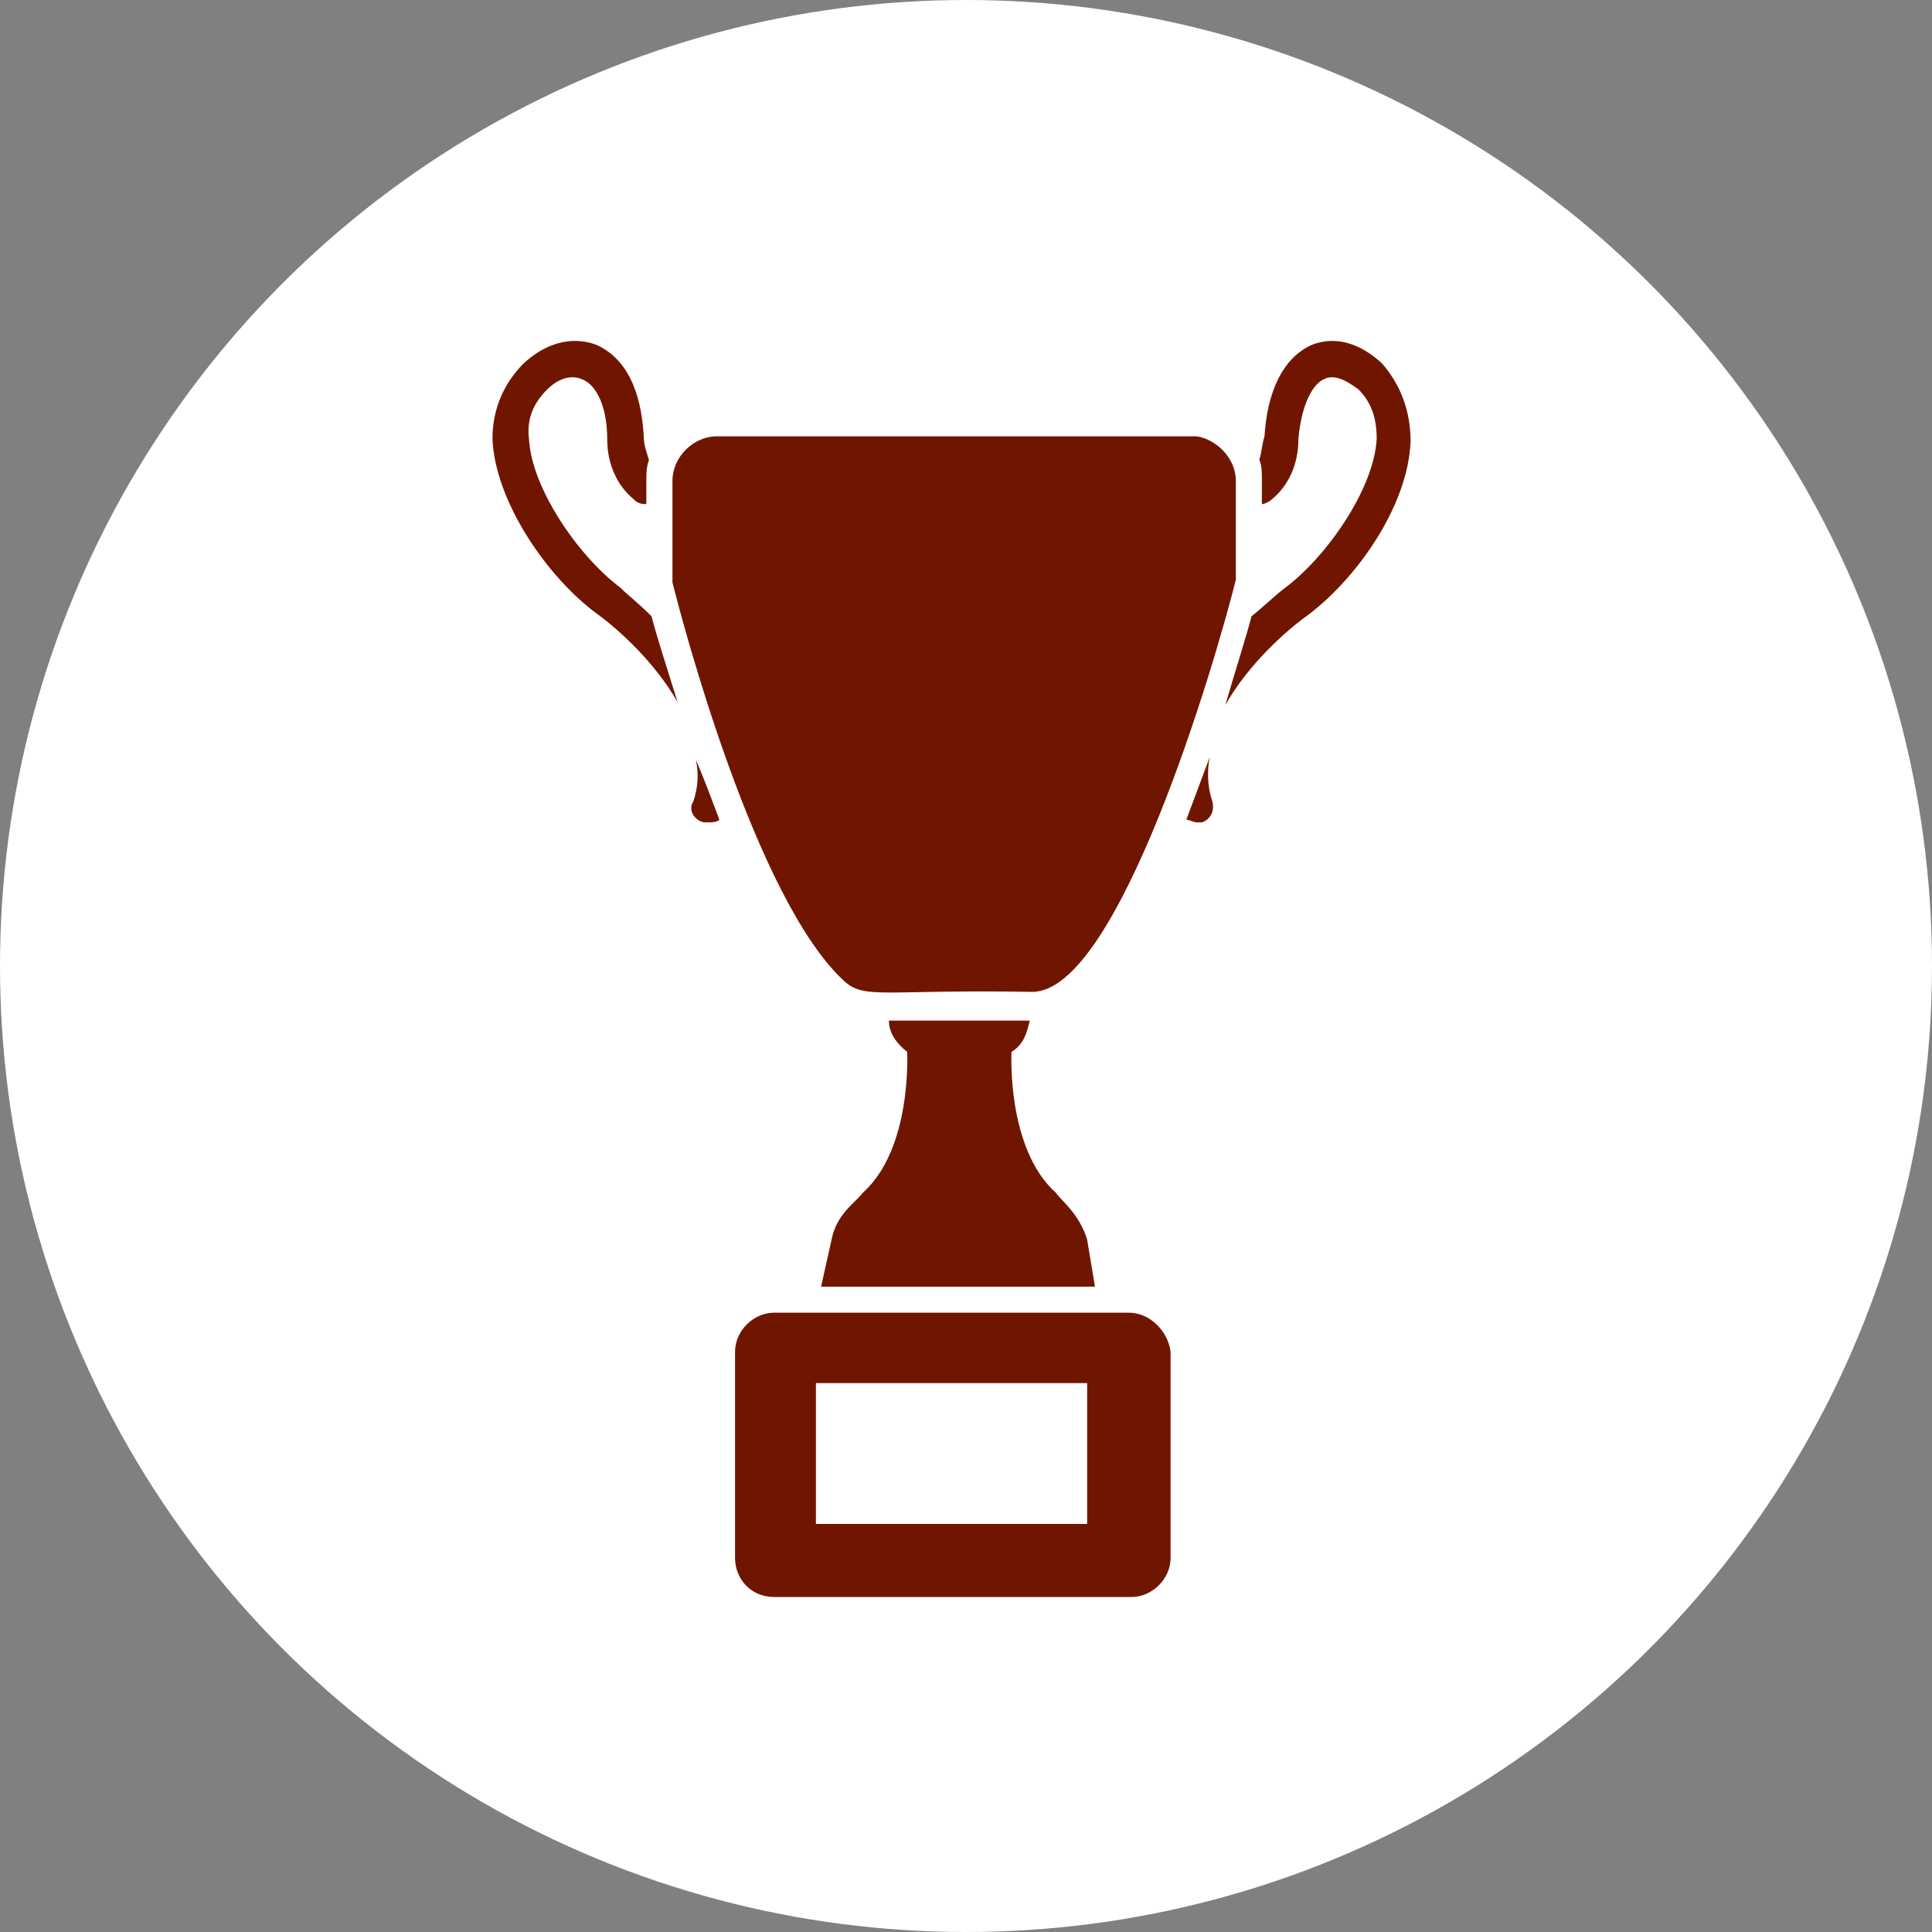
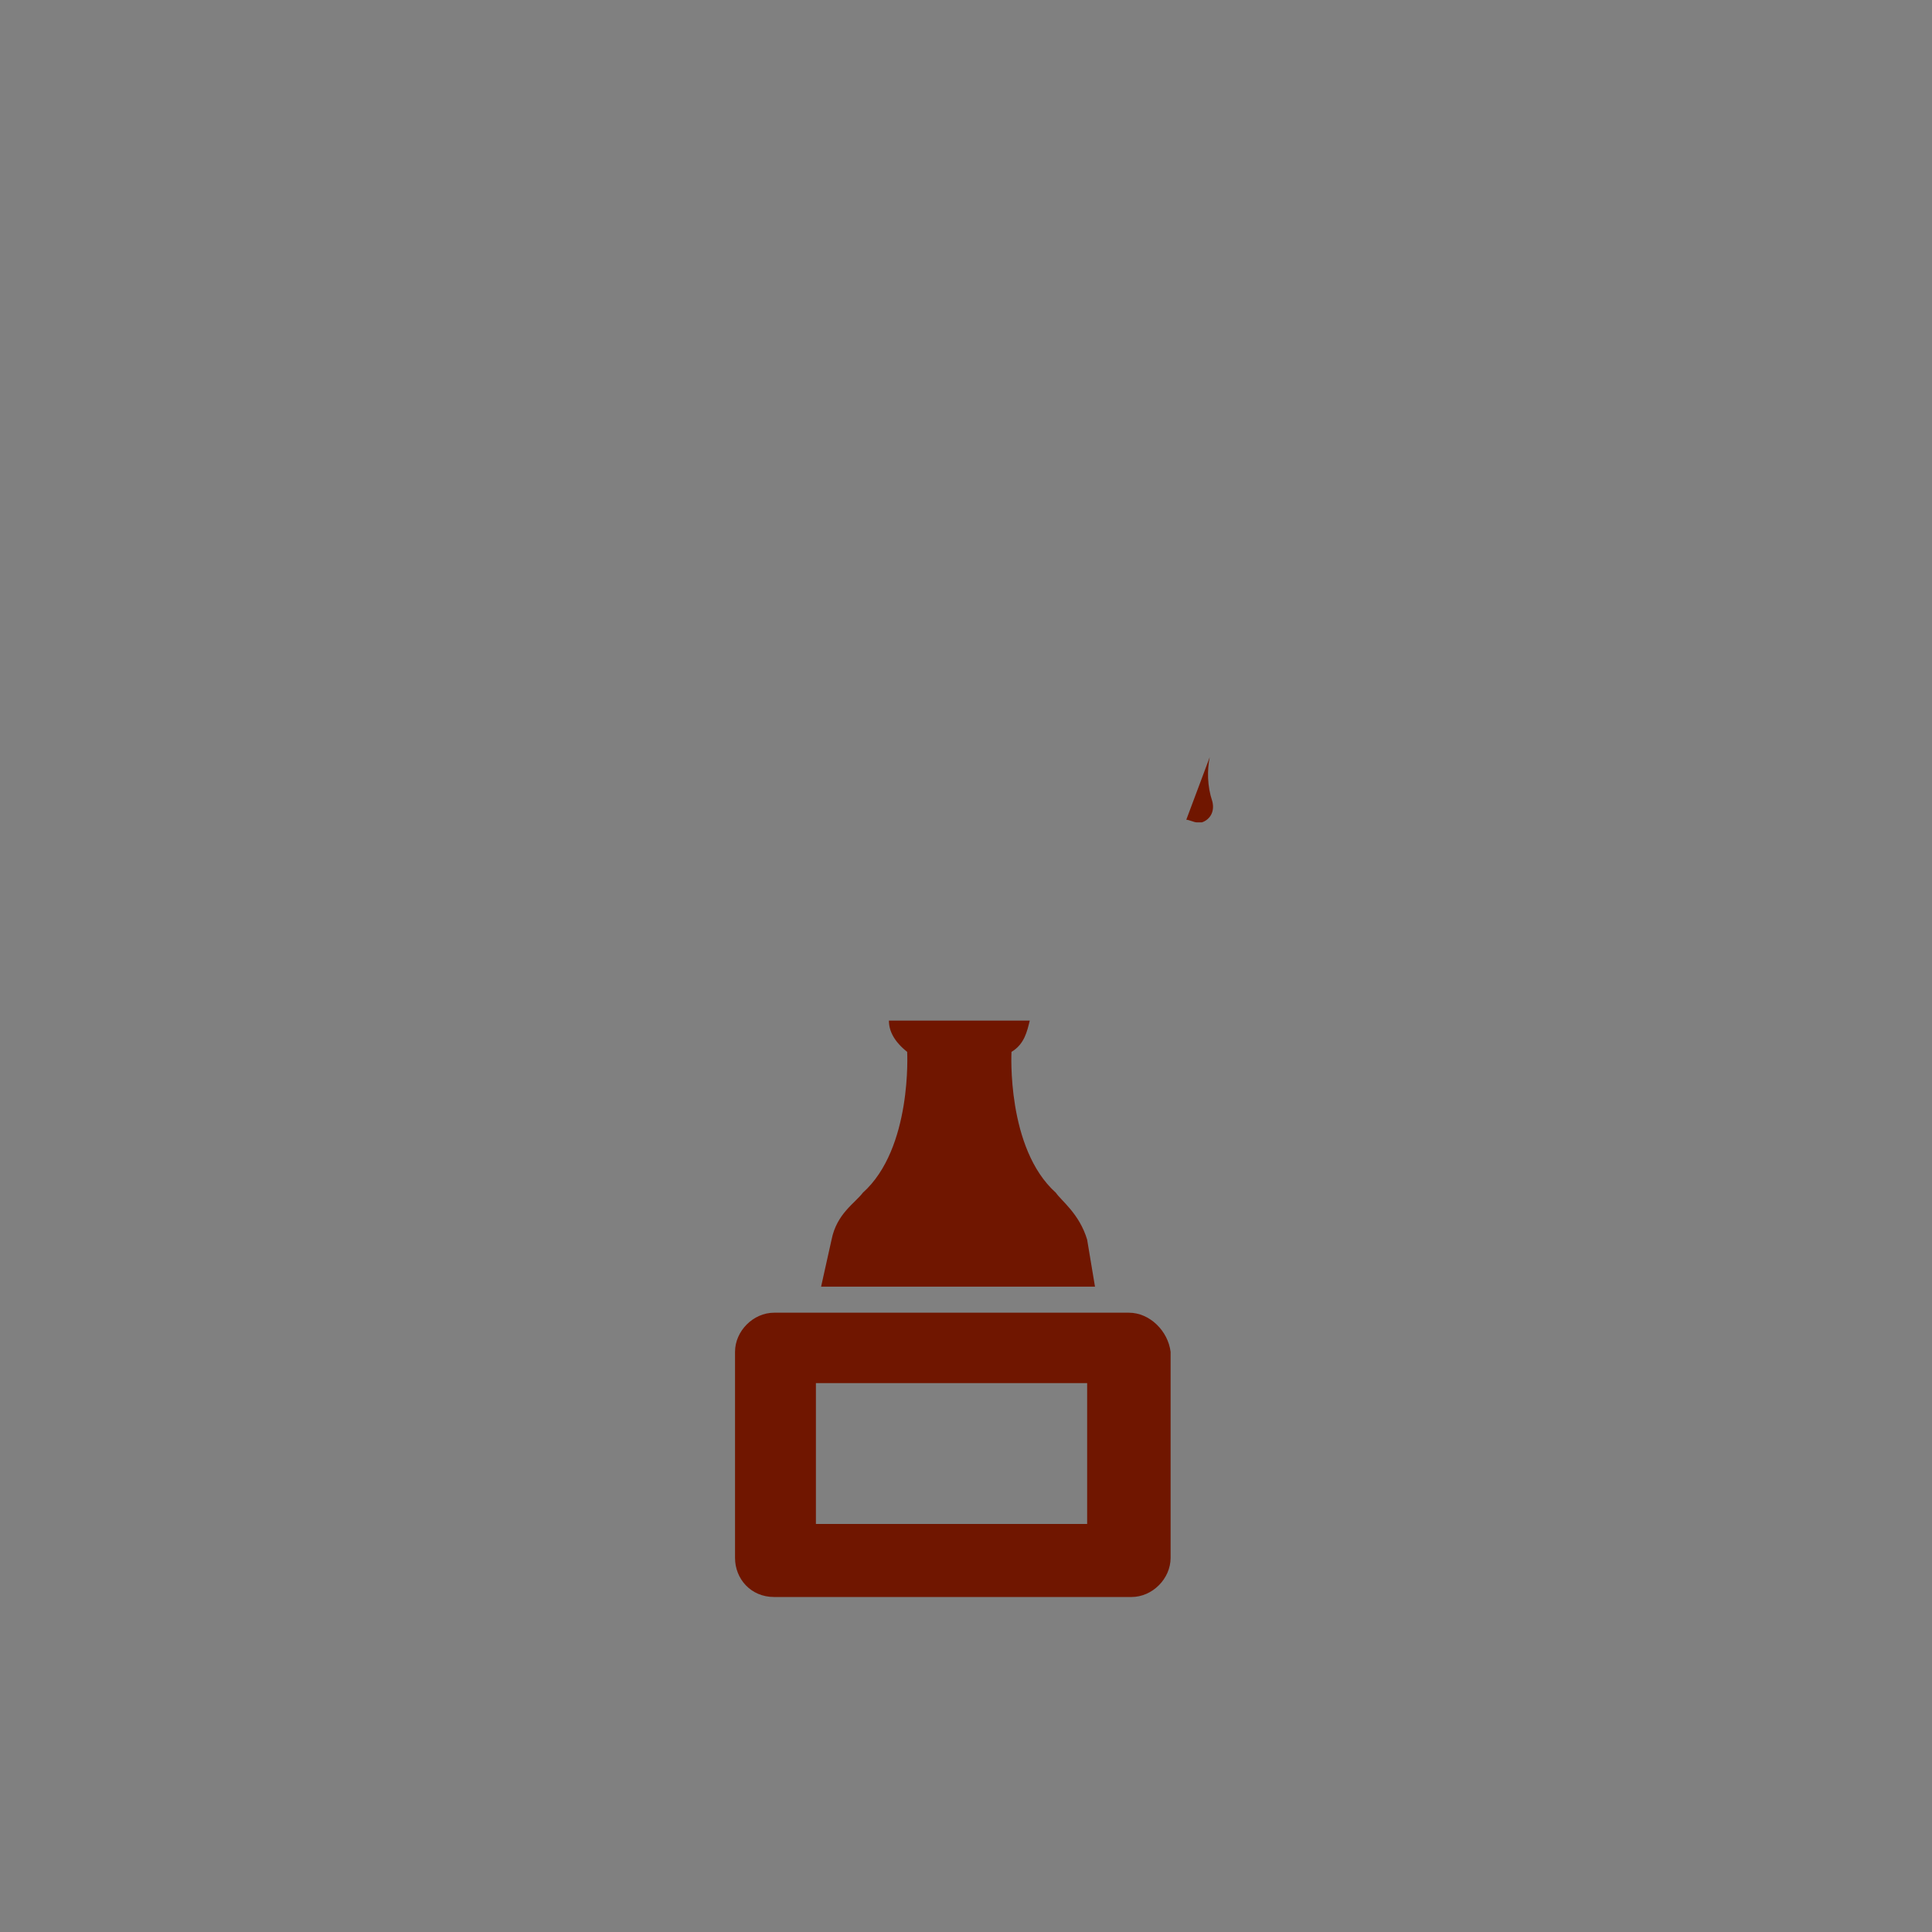
<svg xmlns="http://www.w3.org/2000/svg" width="51" height="51" viewBox="0 0 51 51" fill="none">
  <rect x="0" y="0" width="51" height="51" fill="#808080" stroke="none" />
-   <circle cx="25.5" cy="25.5" r="25.5" fill="white" />
  <path d="M28.905 33.964H21.675L21.951 32.724C22.088 32.036 22.57 31.761 22.777 31.485C24.085 30.315 23.947 27.767 23.947 27.767C23.603 27.492 23.465 27.216 23.465 26.941H27.183C27.115 27.216 27.046 27.561 26.701 27.767C26.701 27.767 26.564 30.315 27.872 31.485C28.01 31.692 28.492 32.036 28.698 32.724L28.905 33.964Z" fill="#701600" />
  <path d="M32.003 21.157C32.072 21.433 31.934 21.639 31.728 21.708C31.659 21.708 31.659 21.708 31.59 21.708C31.521 21.708 31.383 21.639 31.315 21.639C31.521 21.088 31.728 20.538 31.934 19.987C31.865 20.331 31.865 20.744 32.003 21.157Z" fill="#701600" />
-   <path d="M37.236 11.655C37.167 13.377 35.79 15.305 34.482 16.269C34 16.613 32.967 17.508 32.347 18.61C32.623 17.646 32.898 16.819 33.036 16.269C33.38 15.993 33.656 15.718 33.931 15.511C35.032 14.685 36.272 12.895 36.341 11.587C36.341 11.036 36.203 10.623 35.859 10.278C35.583 10.072 35.239 9.865 34.964 10.003C34.619 10.141 34.344 10.761 34.275 11.587C34.275 12.275 34 12.826 33.587 13.17C33.518 13.239 33.38 13.308 33.311 13.308V12.688C33.311 12.482 33.311 12.275 33.242 12.137C33.311 11.931 33.311 11.724 33.38 11.518C33.449 10.347 33.862 9.452 34.619 9.108C34.964 8.97 35.652 8.833 36.478 9.59C36.96 10.141 37.236 10.829 37.236 11.655Z" fill="#701600" />
-   <path d="M17.2 16.269C17.338 16.819 17.613 17.646 17.889 18.541C17.269 17.439 16.236 16.544 15.754 16.2C14.446 15.236 13.069 13.239 13 11.587C13 10.829 13.275 10.141 13.826 9.59C14.652 8.833 15.41 8.97 15.754 9.108C16.511 9.452 16.925 10.278 16.993 11.518C16.993 11.724 17.062 11.931 17.131 12.137C17.062 12.344 17.062 12.482 17.062 12.688V13.308C16.856 13.308 16.787 13.239 16.718 13.17C16.305 12.826 16.029 12.275 16.029 11.587C16.029 10.761 15.754 10.141 15.341 10.003C14.997 9.865 14.652 10.072 14.446 10.278C14.102 10.623 13.895 11.036 13.964 11.587C14.033 12.895 15.272 14.685 16.374 15.511C16.58 15.718 16.856 15.924 17.2 16.269Z" fill="#701600" />
-   <path d="M18.99 21.639C18.921 21.708 18.784 21.708 18.715 21.708C18.646 21.708 18.646 21.708 18.577 21.708C18.302 21.639 18.164 21.364 18.302 21.157C18.439 20.744 18.439 20.4 18.371 20.056C18.577 20.538 18.784 21.088 18.99 21.639Z" fill="#701600" />
-   <path d="M32.623 12.688V15.029C32.623 15.098 32.623 15.167 32.623 15.236V15.304C32.072 17.508 29.524 26.183 27.252 26.183C23.328 26.114 22.846 26.39 22.295 25.908C19.954 23.773 18.026 16.475 17.751 15.373V15.304C17.751 15.236 17.751 15.167 17.751 15.098V12.688C17.751 12.068 18.302 11.518 18.921 11.518H31.59C32.072 11.586 32.623 12.068 32.623 12.688Z" fill="#701600" />
  <path d="M29.8 34.652H20.436C19.885 34.652 19.403 35.134 19.403 35.685V41.124C19.403 41.675 19.816 42.157 20.436 42.157H29.869C30.419 42.157 30.901 41.675 30.901 41.124V35.685C30.833 35.134 30.351 34.652 29.8 34.652ZM28.698 40.229H21.538V36.511H28.698V40.229Z" fill="#701600" />
</svg>